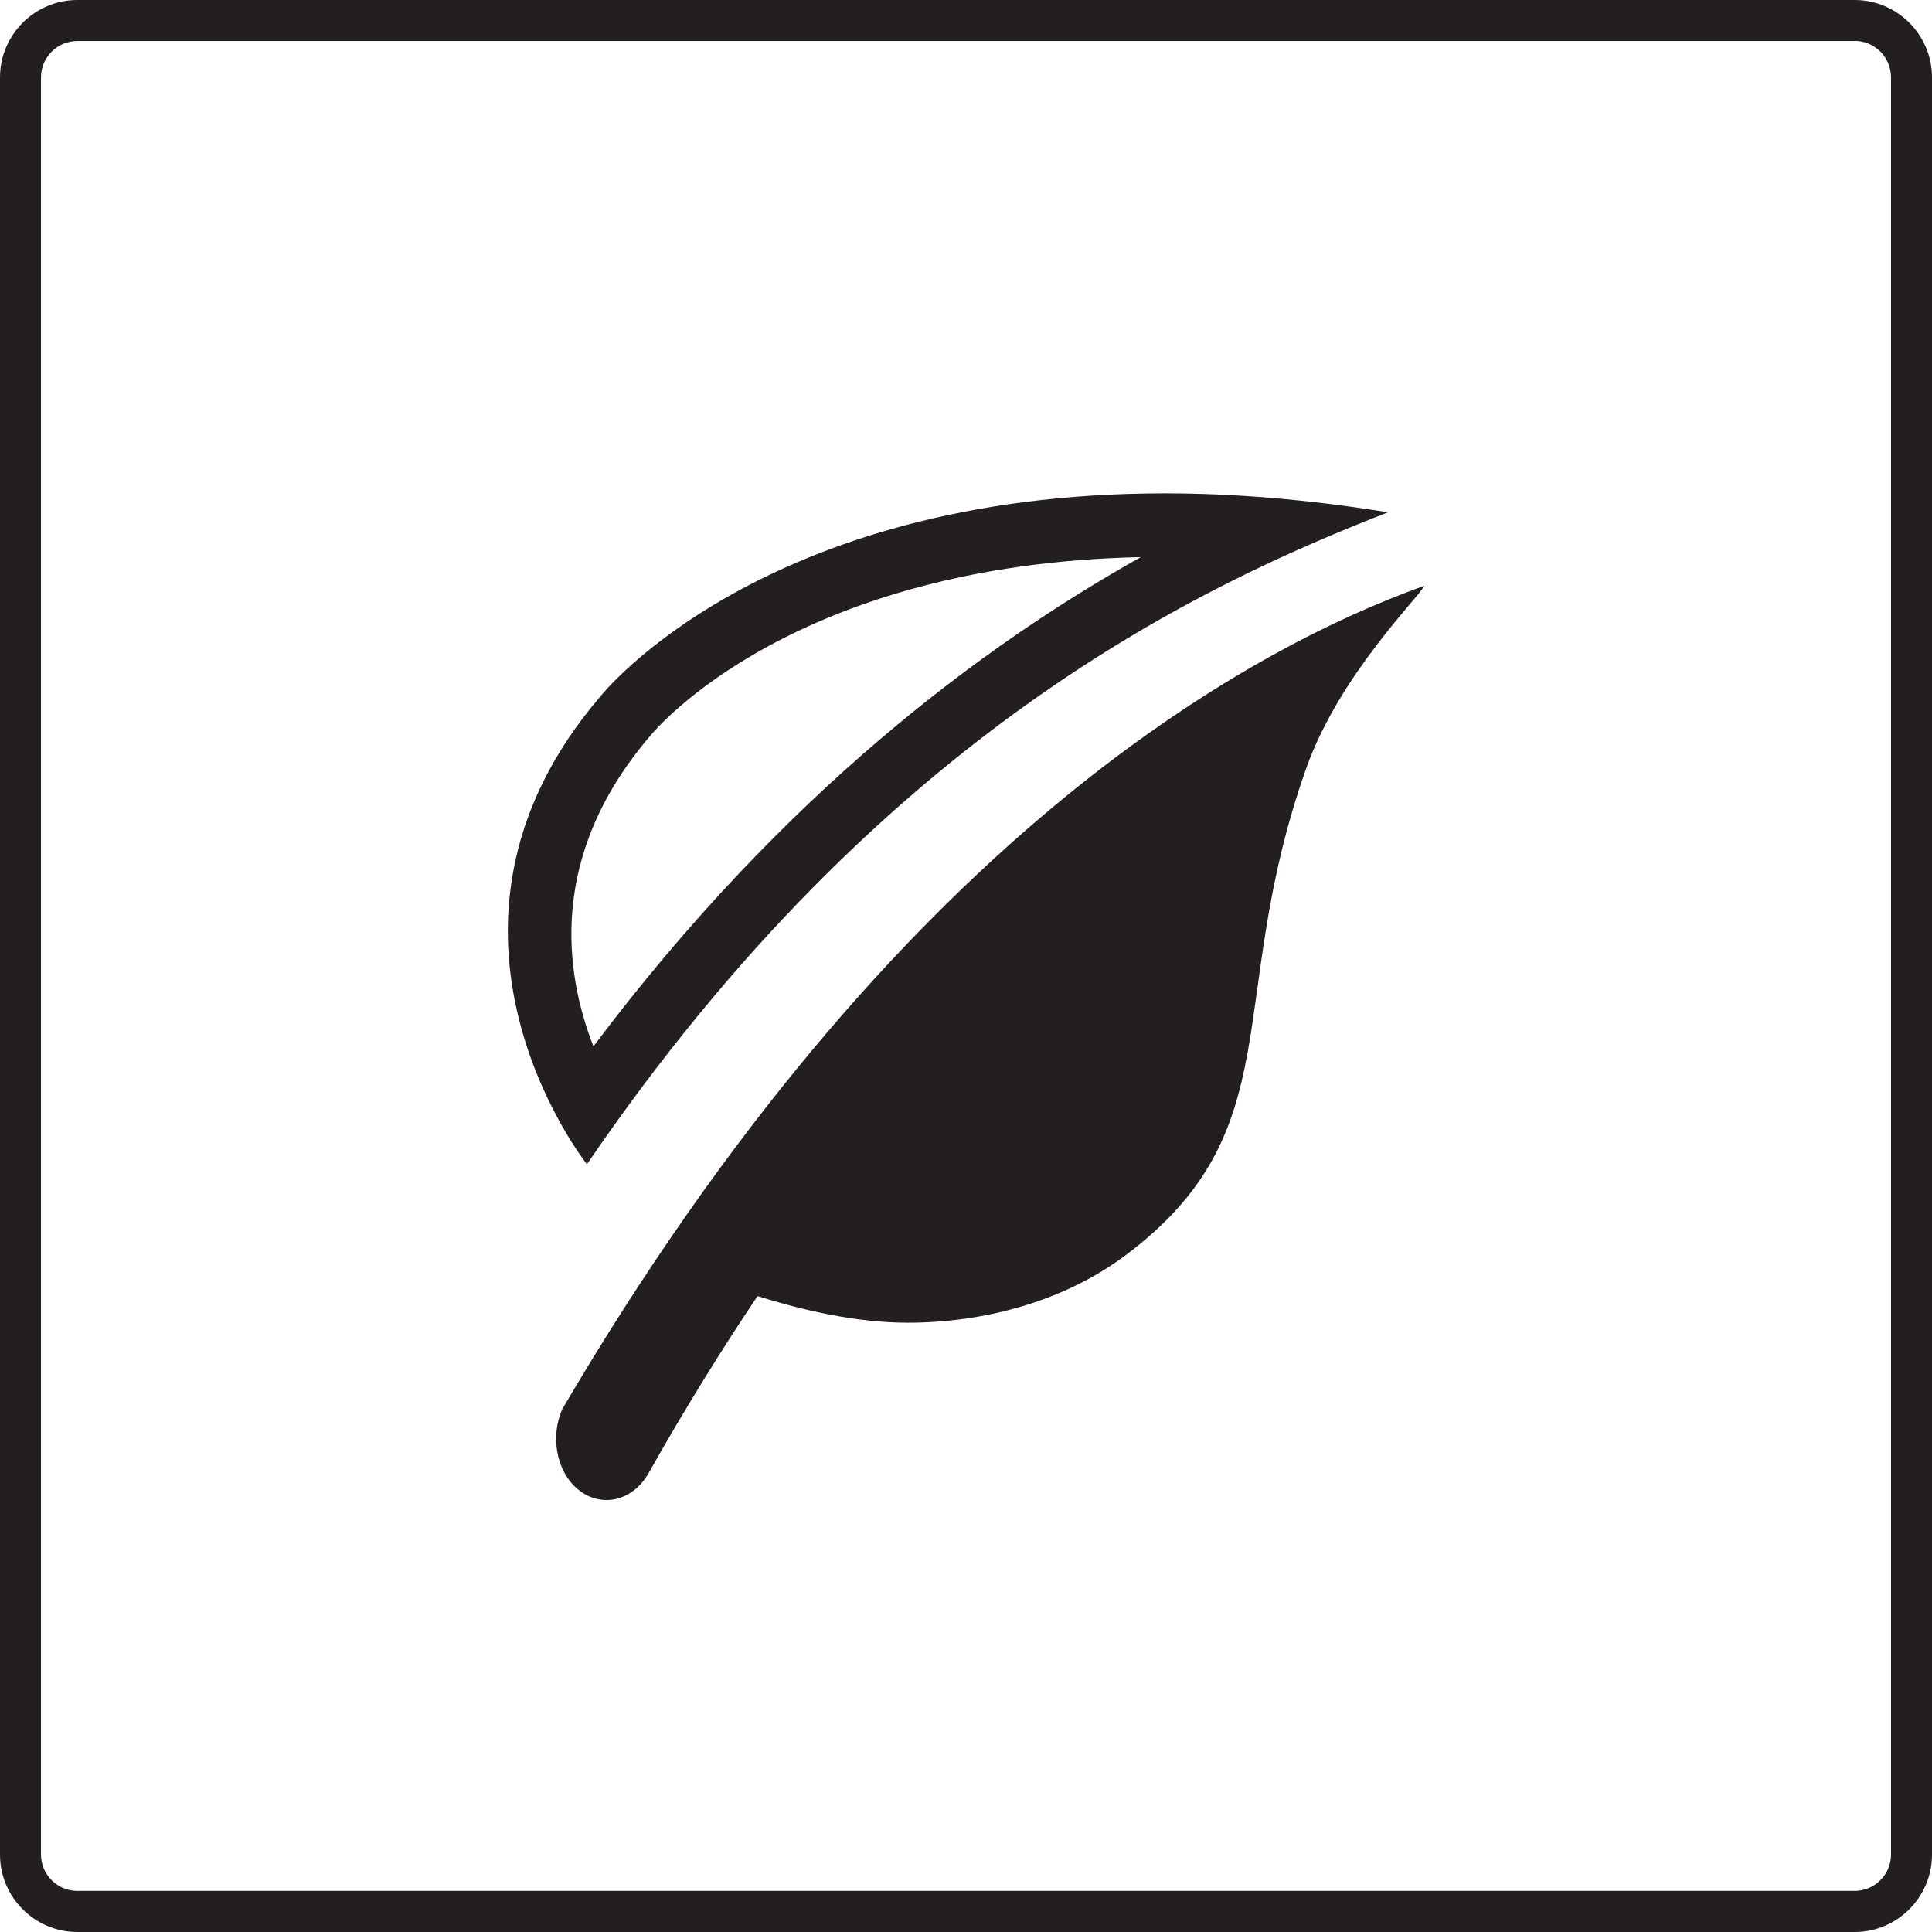
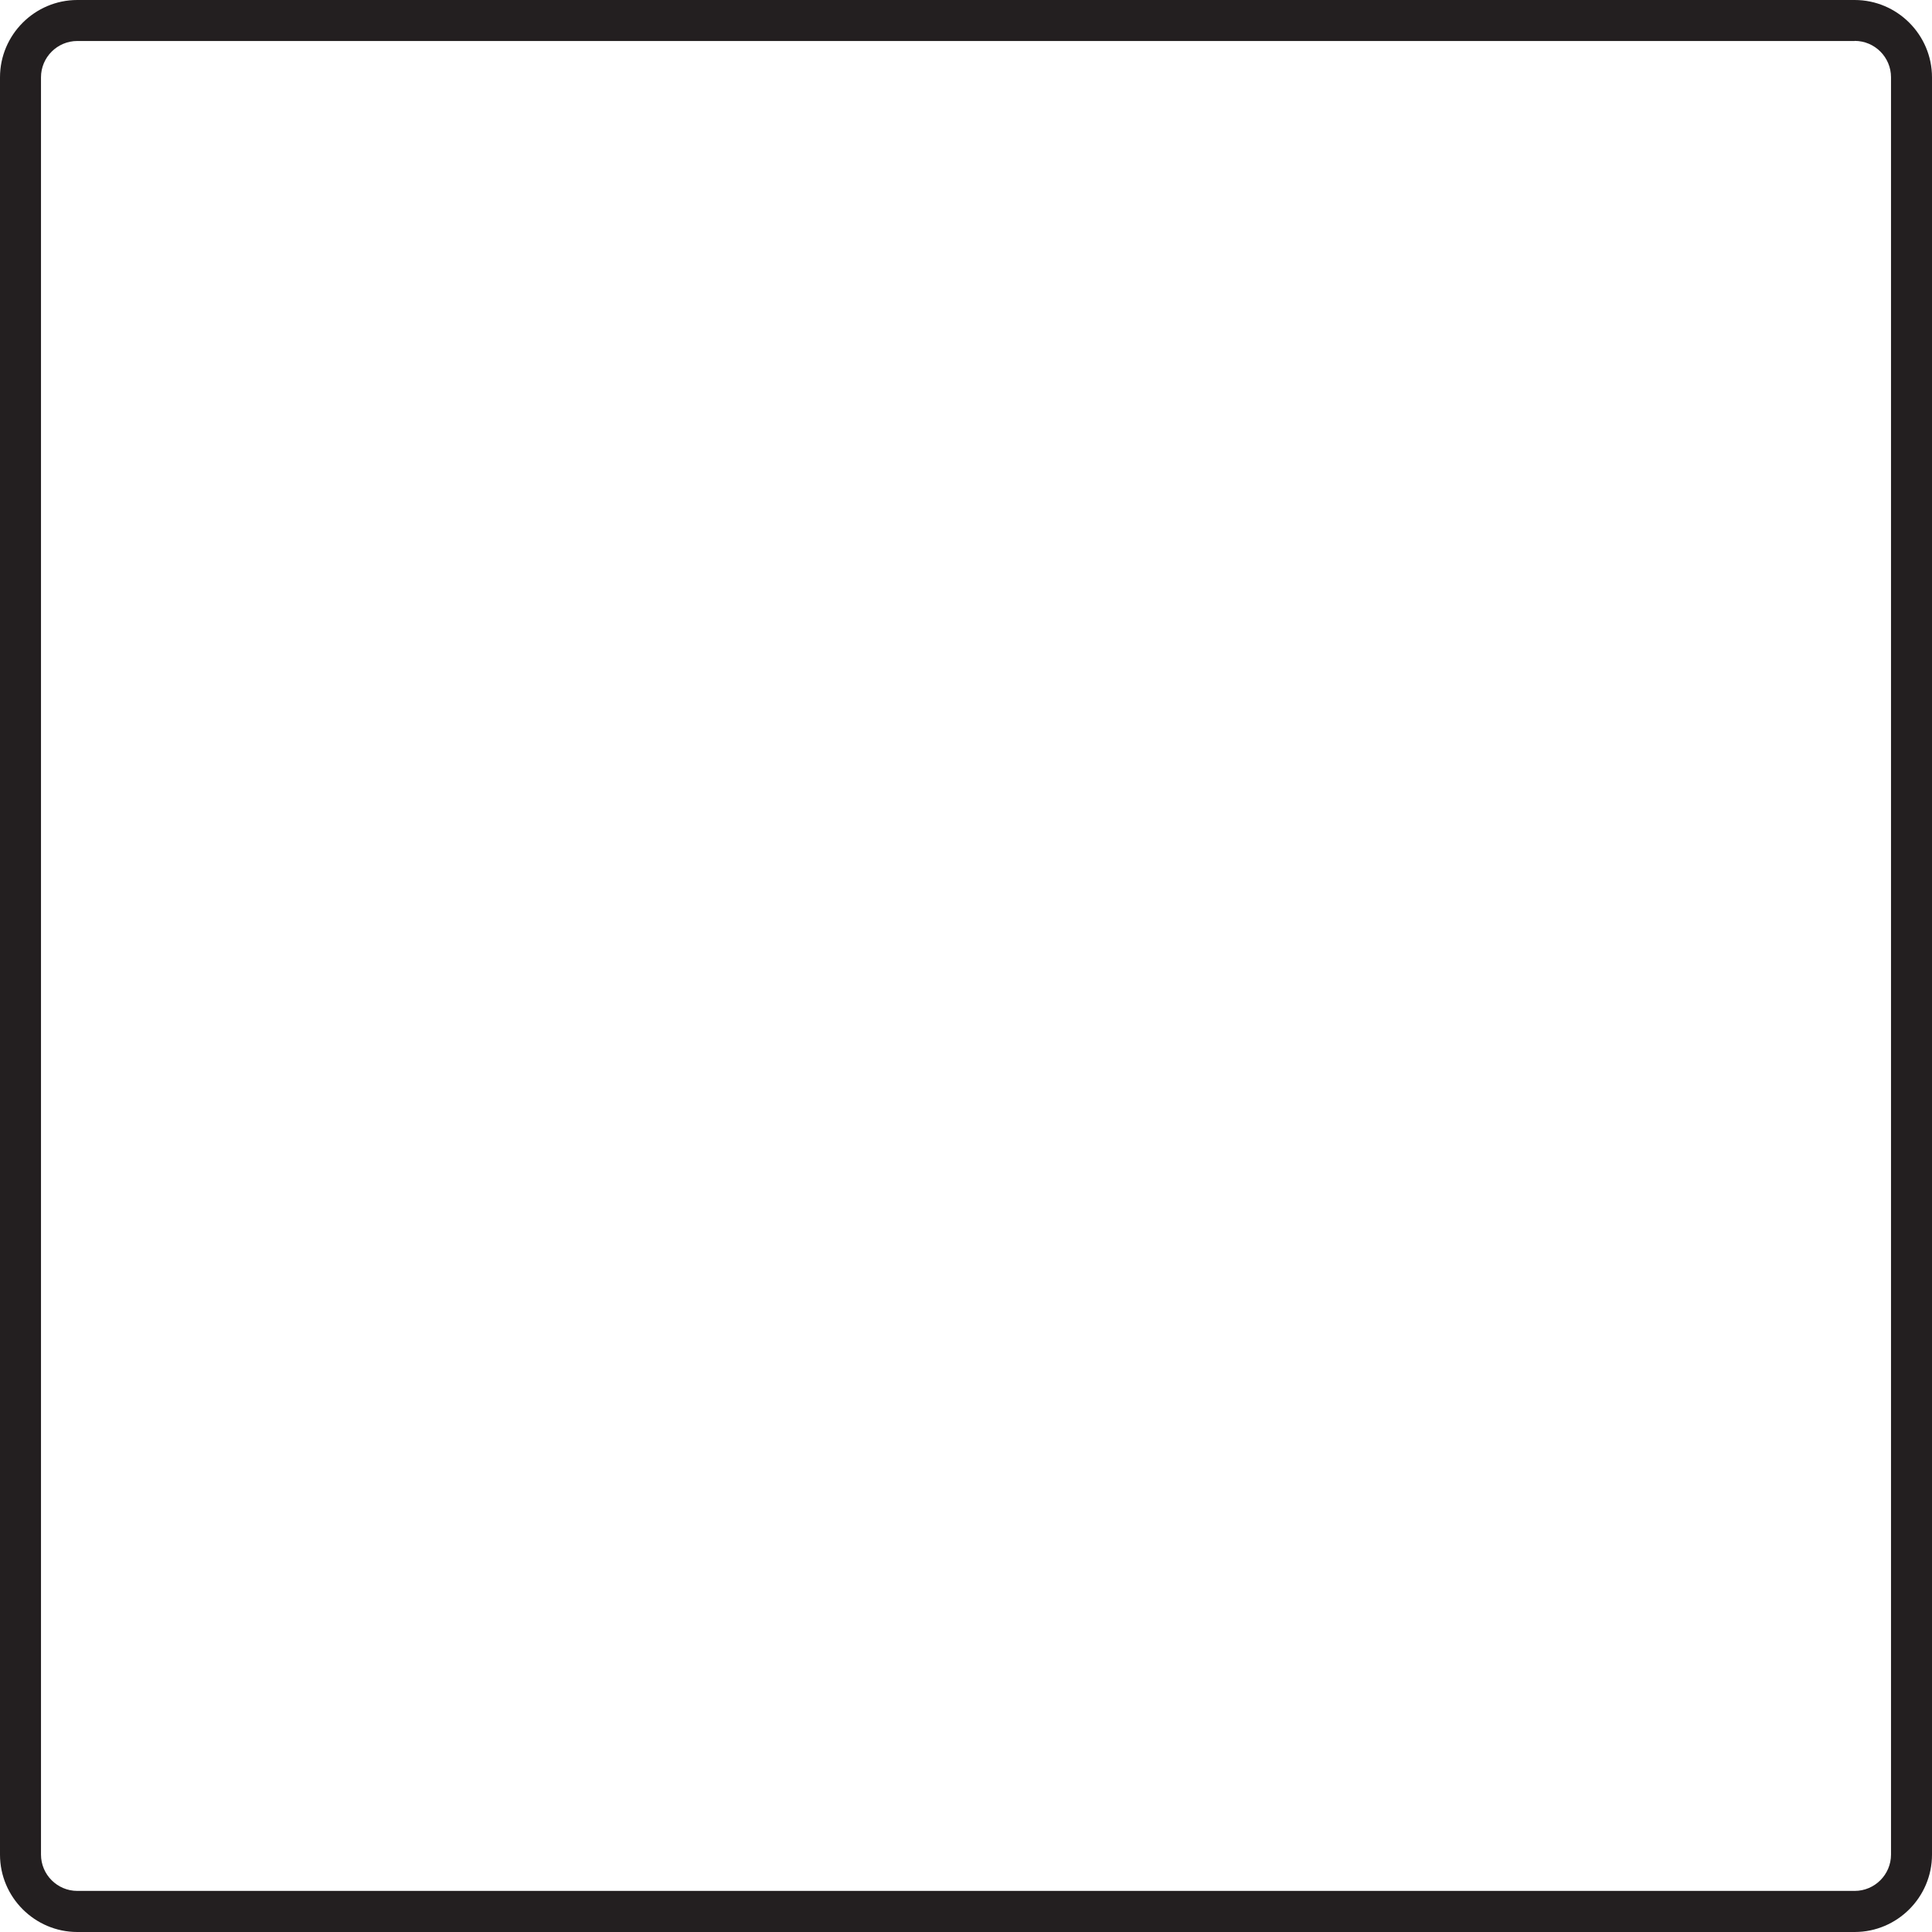
<svg xmlns="http://www.w3.org/2000/svg" id="Layer_1" data-name="Layer 1" viewBox="0 0 186.64 186.64">
  <defs>
    <style>
      .cls-1 {
        fill: #231f20;
        stroke-width: 0px;
      }
    </style>
  </defs>
  <path class="cls-1" d="M179.17,3.95c1.94,0,3.51,1.58,3.51,3.51v171.7c0,1.94-1.58,3.51-3.51,3.51H7.47c-1.94,0-3.51-1.58-3.51-3.51V7.47c0-1.94,1.58-3.51,3.51-3.51h171.7M179.17,0H7.47C3.36,0,0,3.36,0,7.47v171.7C0,183.28,3.36,186.64,7.47,186.64h171.7c4.11,0,7.47-3.36,7.47-7.47V7.47C186.64,3.36,183.28,0,179.17,0h0Z" />
  <g>
-     <path class="cls-1" d="M54.34,136.07c-1.19,2.66-.62,6.04,1.47,7.79,2.24,1.87,5.32,1.17,6.85-1.56,3.54-6.27,7.07-11.95,10.52-17.09,4.42,1.38,9.53,2.57,14.53,2.57,7.22,0,14.88-1.99,20.84-6.38,16.41-12.15,9.63-24.63,17.65-47.21,3.25-9.14,11.14-16.75,11.38-17.6-17.49,6.3-51.13,24.82-83.23,79.48" />
-     <path class="cls-1" d="M112.52,47.66c-39.04,0-54.5,19.59-54.5,19.59-19.36,22.56-1.32,45.22-1.32,45.22,28.73-42.11,59.88-56.12,77.38-62.98-7.86-1.27-15.03-1.83-21.56-1.83M110.19,53.83c-15.02,8.42-34.35,22.62-52.86,47.25-2.81-7.16-4.39-18.47,5.48-29.99.56-.69,13.89-16.56,47.38-17.27" />
-   </g>
+     </g>
</svg>